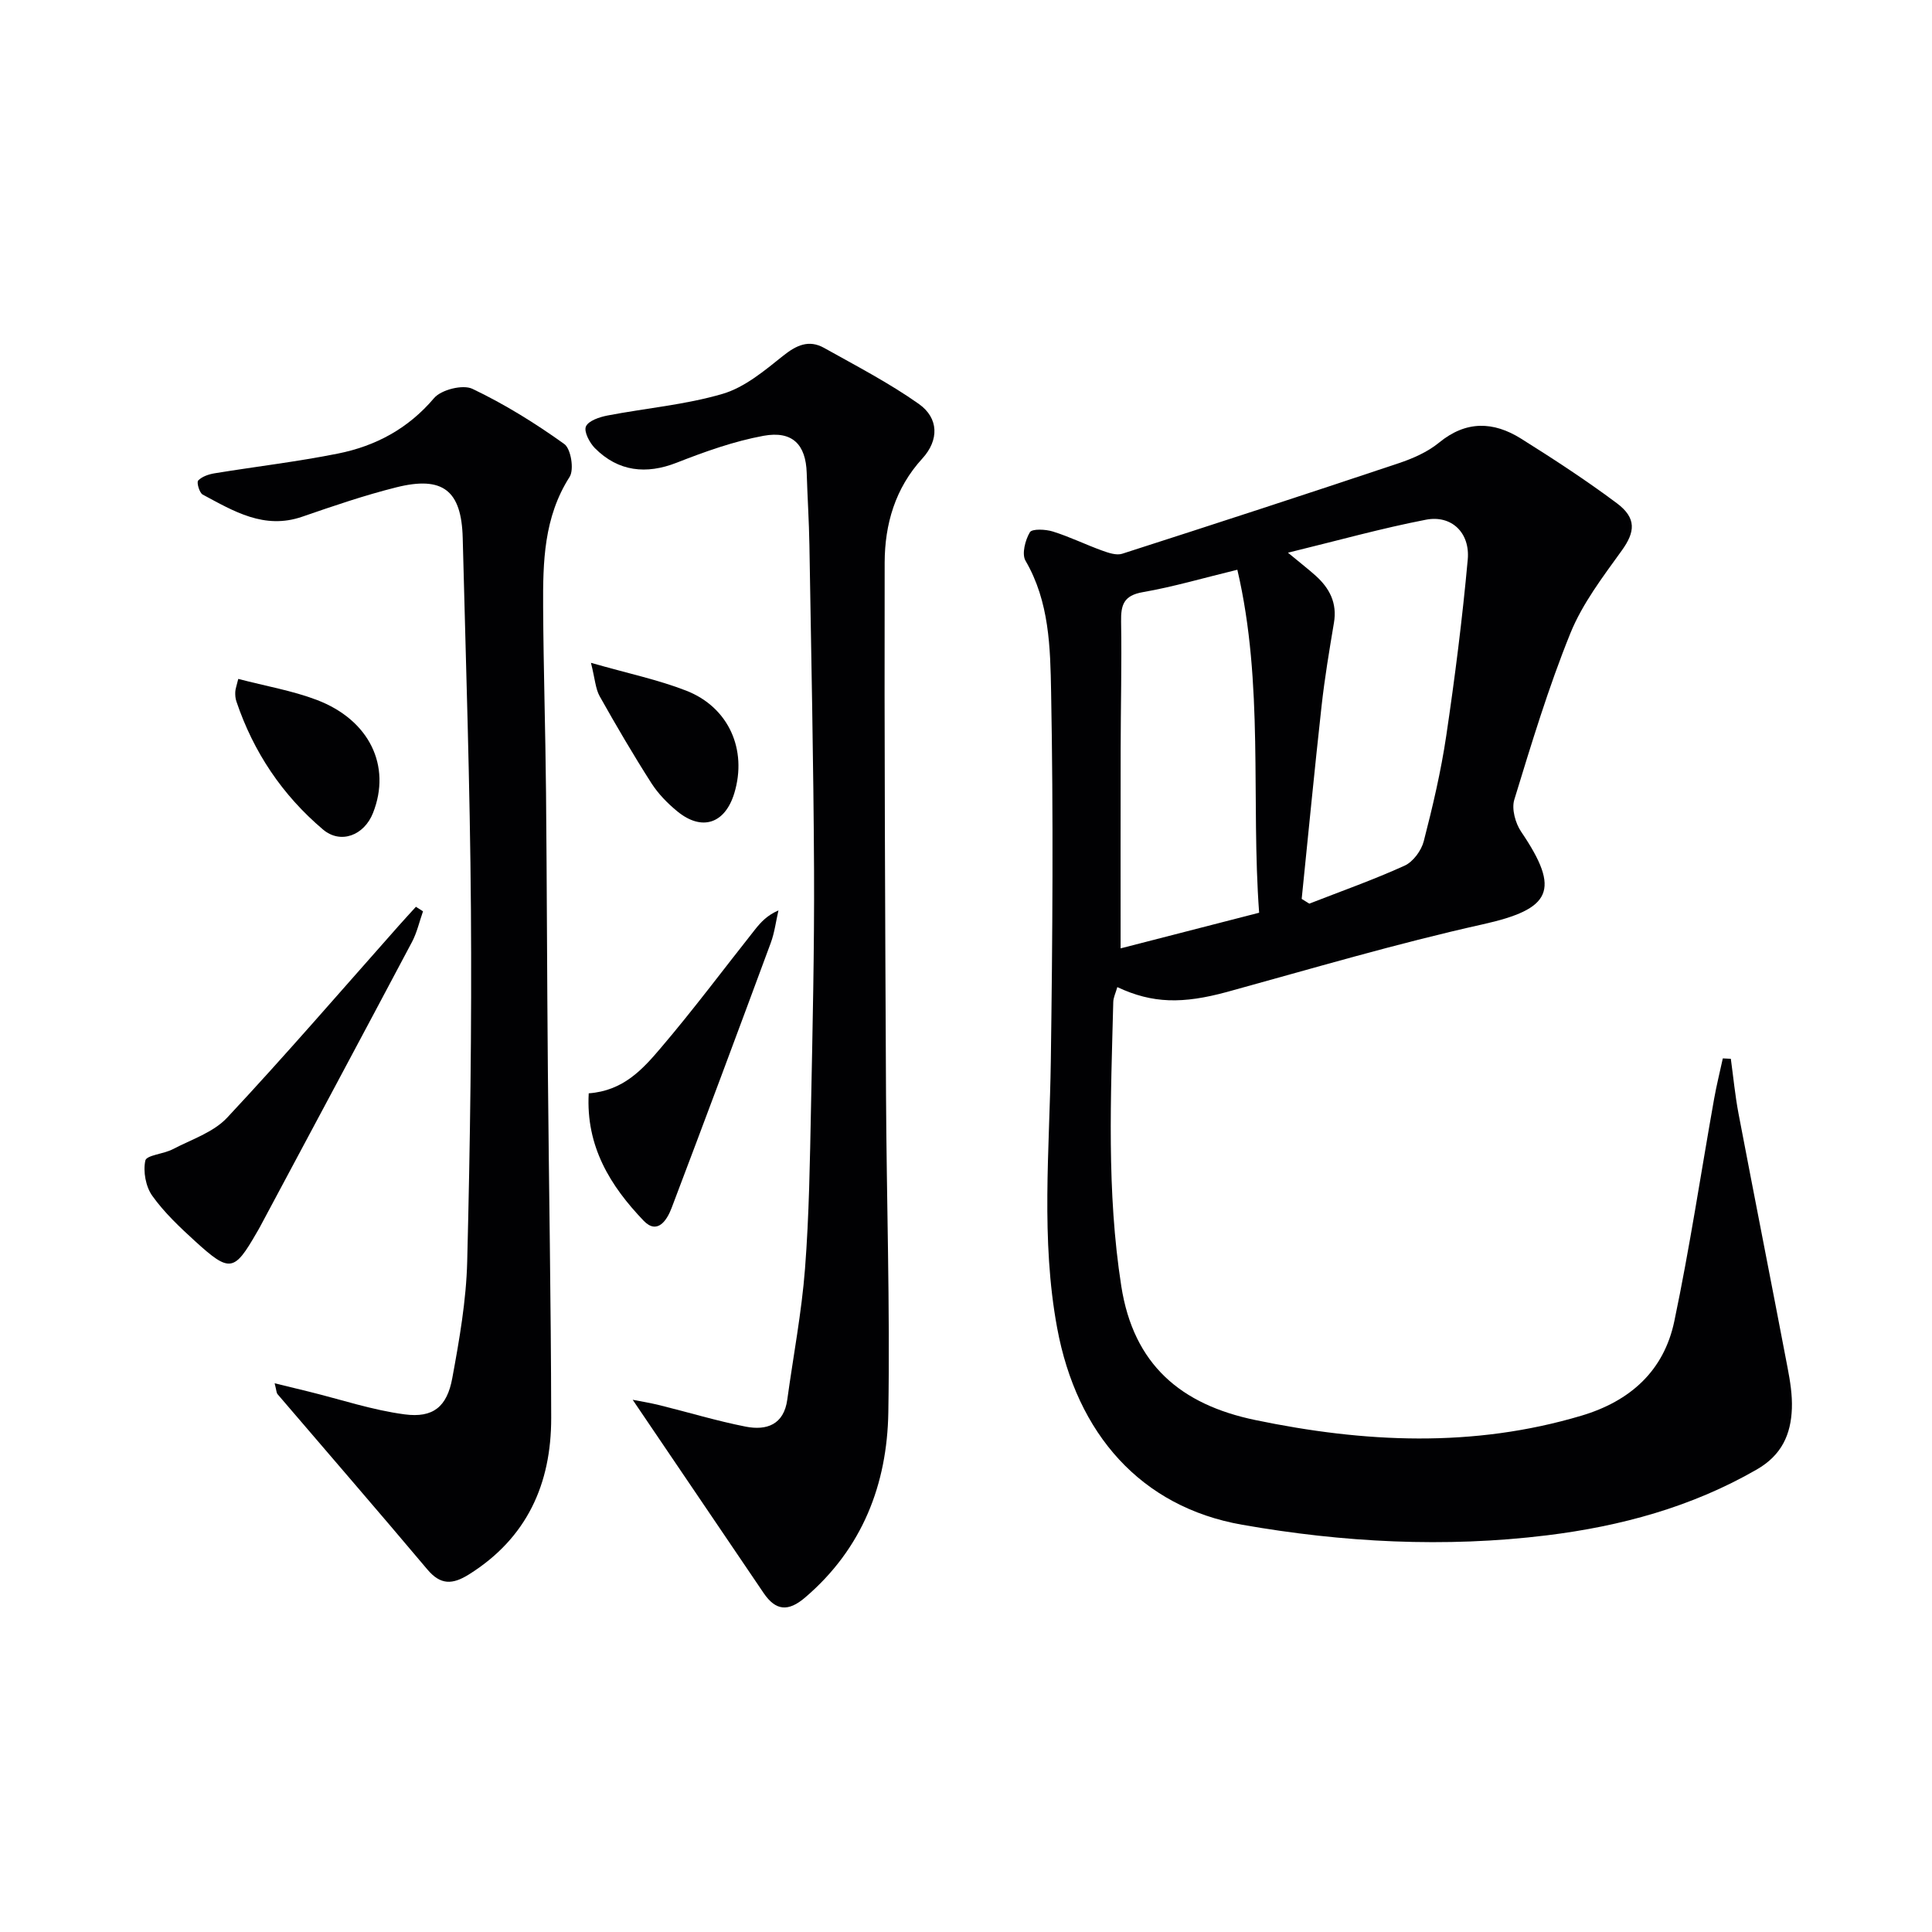
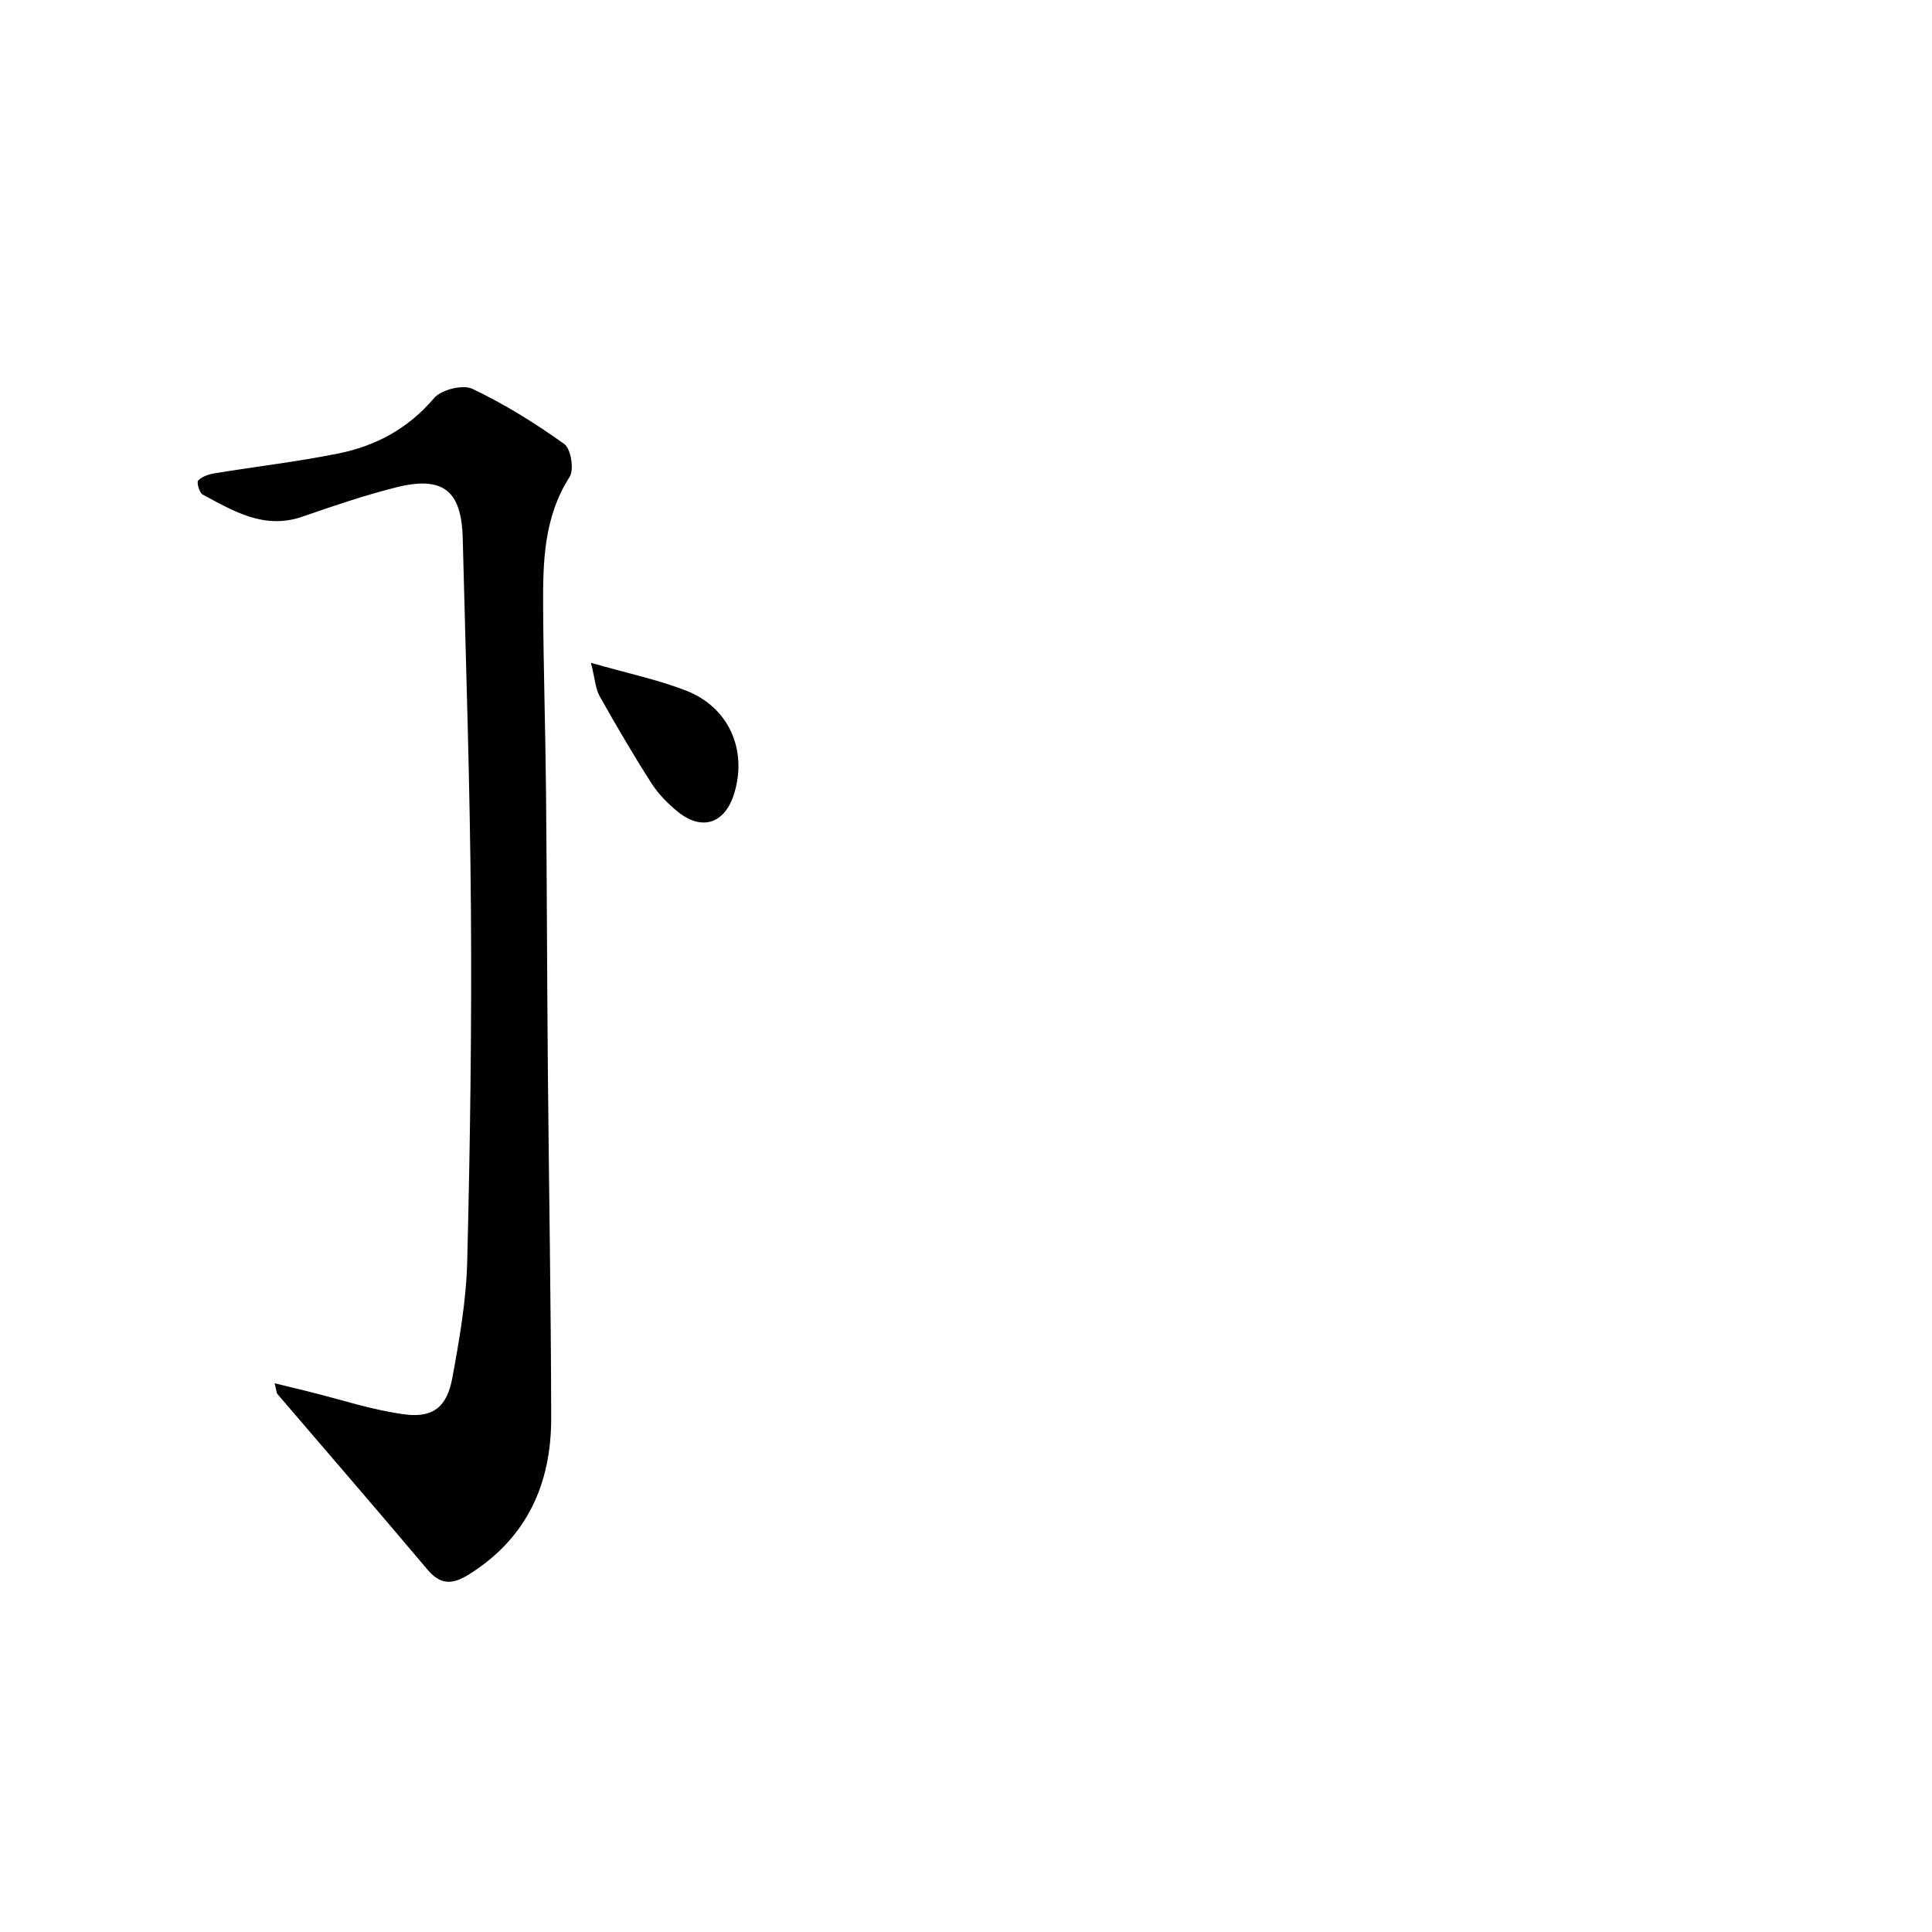
<svg xmlns="http://www.w3.org/2000/svg" enable-background="new 0 0 400 400" viewBox="0 0 400 400">
  <g fill="#010103">
-     <path d="m231.33 204.37c-.33 1.18-.82 2.13-.84 3.1-.5 19.63-1.4 39.23 1.66 58.81 2.54 16.27 12.34 24.52 27.73 27.72 22.59 4.7 45.06 5.79 67.51-.89 10.16-3.02 17.11-9.31 19.26-19.57 3.2-15.24 5.5-30.66 8.23-45.99.5-2.82 1.2-5.61 1.81-8.42.55.03 1.1.05 1.66.08.52 3.78.88 7.59 1.59 11.34 3.35 17.57 6.82 35.11 10.17 52.68.53 2.76.98 5.6.88 8.38-.2 5.39-2.11 9.67-7.28 12.64-13.51 7.78-28.17 11.74-43.41 13.62-21.12 2.6-42.28 1.48-63.14-2.19-20.92-3.68-34.22-18.76-38.29-40.75-3.4-18.37-1.57-36.78-1.31-55.22.36-25.49.54-50.99.06-76.48-.17-9.16-.35-18.65-5.3-27.14-.81-1.4-.06-4.26.9-5.89.45-.76 3.27-.63 4.78-.15 3.46 1.08 6.75 2.7 10.18 3.94 1.31.47 2.95 1.04 4.15.66 19.1-6.14 38.18-12.36 57.21-18.73 2.96-.99 6.01-2.32 8.39-4.27 5.61-4.61 11.28-4.41 16.98-.84 6.75 4.23 13.44 8.6 19.82 13.36 4.17 3.11 3.79 5.99 1.05 9.8-3.93 5.46-8.16 10.99-10.65 17.14-4.54 11.21-8.06 22.86-11.61 34.45-.59 1.92.22 4.87 1.42 6.64 8.25 12.16 6.25 16.01-7.99 19.18-17.8 3.96-35.33 9.16-52.94 14-9.11 2.47-15.36 2.43-22.68-1.01zm24.85-86.41c-7.05 1.71-13.25 3.54-19.58 4.64-3.95.69-4.55 2.63-4.49 6.09.15 8.81-.08 17.63-.09 26.44-.03 13.76-.01 27.53-.01 41.22 8.9-2.29 18.46-4.75 28.68-7.38-1.72-23.41 1.03-47.32-4.51-71.01zm13.32 68.15c.53.33 1.05.65 1.58.98 6.6-2.58 13.3-4.94 19.74-7.87 1.75-.8 3.45-3.11 3.95-5.04 1.86-7.21 3.57-14.49 4.66-21.84 1.8-12.12 3.34-24.29 4.45-36.49.51-5.58-3.39-9.27-8.65-8.25-9.17 1.77-18.2 4.3-28.57 6.83 2.77 2.3 4.31 3.48 5.74 4.77 2.88 2.59 4.47 5.66 3.78 9.73-.96 5.72-1.92 11.45-2.56 17.21-1.47 13.3-2.76 26.64-4.12 39.97z" />
-     <path d="m130.99 289.81c1.58.31 3.59.63 5.57 1.12 5.95 1.47 11.83 3.26 17.83 4.44 4.31.84 7.9-.38 8.61-5.61 1.24-9.03 2.97-18.02 3.67-27.1.86-11.11 1.01-22.27 1.24-33.42.33-16.31.7-32.63.63-48.94-.11-22.48-.59-44.95-.96-67.43-.08-4.98-.41-9.96-.56-14.95-.18-5.86-2.93-8.79-8.95-7.69-6.13 1.13-12.14 3.28-17.98 5.57-6.27 2.46-12.07 1.86-16.92-3.01-1.11-1.12-2.32-3.44-1.86-4.49.53-1.2 2.81-1.95 4.45-2.27 7.95-1.53 16.14-2.22 23.86-4.49 4.55-1.34 8.63-4.77 12.47-7.84 2.78-2.23 5.36-3.44 8.53-1.67 6.63 3.71 13.42 7.23 19.6 11.59 4.18 2.95 4.21 7.52.74 11.31-5.64 6.16-7.78 13.64-7.8 21.55-.08 36.66.1 73.31.28 109.97.11 21.98.84 43.96.48 65.93-.24 14.96-5.39 28.25-17.22 38.36-3.52 3.01-6.1 2.76-8.6-.92-9.01-13.27-18.01-26.57-27.11-40.01z" />
    <path d="m56.86 286.39c2.8.68 4.98 1.21 7.16 1.75 6.58 1.62 13.08 3.81 19.76 4.69 5.9.78 8.77-1.58 9.86-7.5 1.47-7.98 2.89-16.08 3.09-24.16.61-24.3.95-48.61.77-72.91-.19-25.63-1.05-51.25-1.7-76.88-.25-9.84-4.11-12.9-13.76-10.48-6.59 1.65-13.04 3.86-19.47 6.08-7.87 2.72-14.19-1.15-20.6-4.58-.69-.37-1.3-2.54-.94-2.91.8-.84 2.19-1.3 3.41-1.5 8.5-1.39 17.07-2.39 25.51-4.08 7.81-1.56 14.55-5.15 19.92-11.49 1.48-1.74 5.95-2.86 7.93-1.92 6.66 3.17 13.02 7.12 19.03 11.43 1.38.99 2.07 5.29 1.1 6.81-5.36 8.38-5.53 17.63-5.48 26.95.07 12.81.48 25.62.6 38.44.18 19.16.21 38.32.38 57.49.21 23.98.65 47.96.69 71.94.02 13.65-5.01 24.89-17.05 32.42-3.38 2.11-5.85 2.22-8.59-1.04-10.26-12.18-20.69-24.22-31.05-36.33-.19-.25-.17-.63-.57-2.22z" />
-     <path d="m87.58 188.68c-.75 2.12-1.24 4.37-2.28 6.34-10.43 19.67-20.95 39.3-31.44 58.93-.23.44-.49.87-.74 1.3-4.64 8.06-5.55 8.26-12.7 1.75-3.19-2.91-6.4-5.93-8.89-9.42-1.36-1.9-1.93-5.03-1.44-7.3.24-1.12 3.79-1.36 5.67-2.34 3.87-2.02 8.43-3.5 11.28-6.55 12.15-13 23.77-26.49 35.58-39.8 1.15-1.3 2.33-2.57 3.49-3.85.5.32.98.63 1.47.94z" />
-     <path d="m121.89 226.36c7.16-.52 11.17-4.99 14.88-9.35 6.78-7.95 13.04-16.35 19.54-24.55 1.2-1.51 2.5-2.95 4.86-3.97-.52 2.24-.8 4.58-1.59 6.72-6.78 18.33-13.61 36.64-20.54 54.91-.97 2.55-2.95 5.57-5.78 2.62-6.87-7.17-11.99-15.36-11.37-26.38z" />
-     <path d="m49.33 140.56c5.73 1.5 11.16 2.42 16.23 4.34 10.95 4.15 15.5 13.7 11.67 23.41-1.84 4.67-6.71 6.52-10.36 3.43-8.42-7.13-14.4-16.04-17.93-26.53-.21-.62-.26-1.32-.23-1.97.03-.63.28-1.26.62-2.68z" />
    <path d="m122.35 137.23c7.73 2.21 13.91 3.5 19.71 5.76 8.83 3.43 12.69 12.25 9.97 21.23-1.92 6.32-6.7 7.93-11.79 3.77-2.04-1.67-3.97-3.65-5.38-5.85-3.76-5.88-7.29-11.91-10.71-18-.87-1.57-.96-3.58-1.8-6.91z" />
  </g>
</svg>